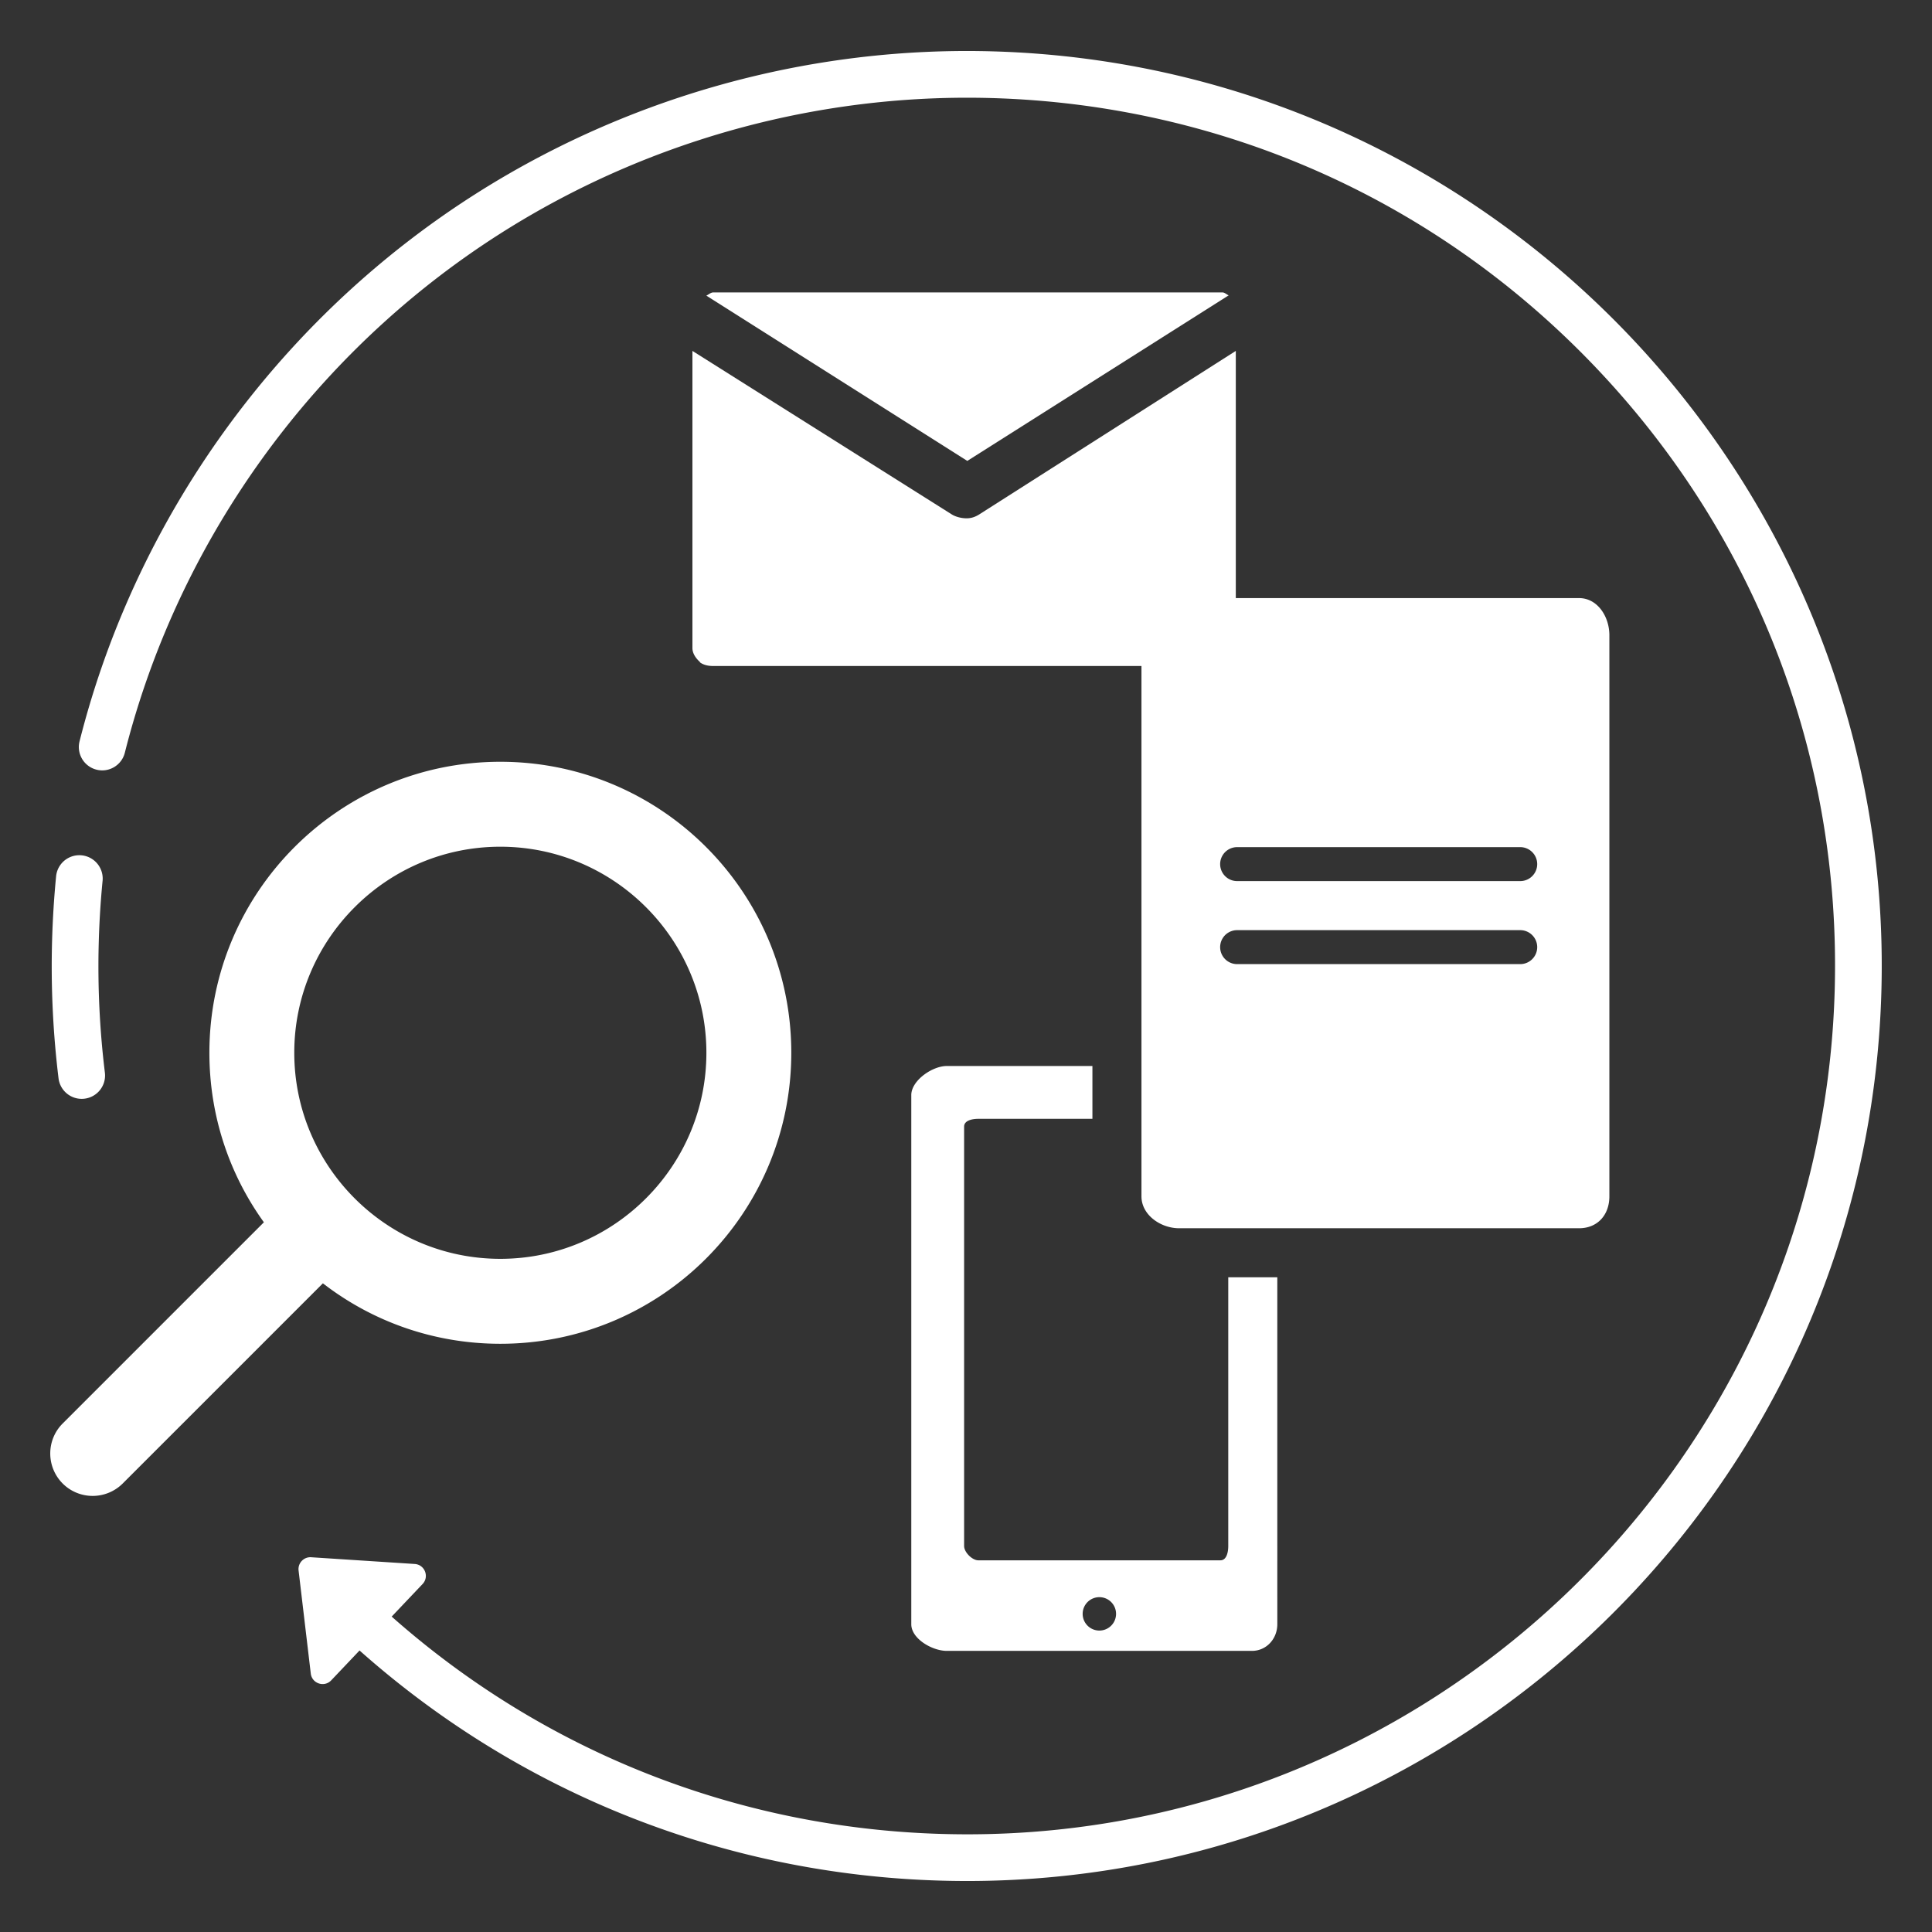
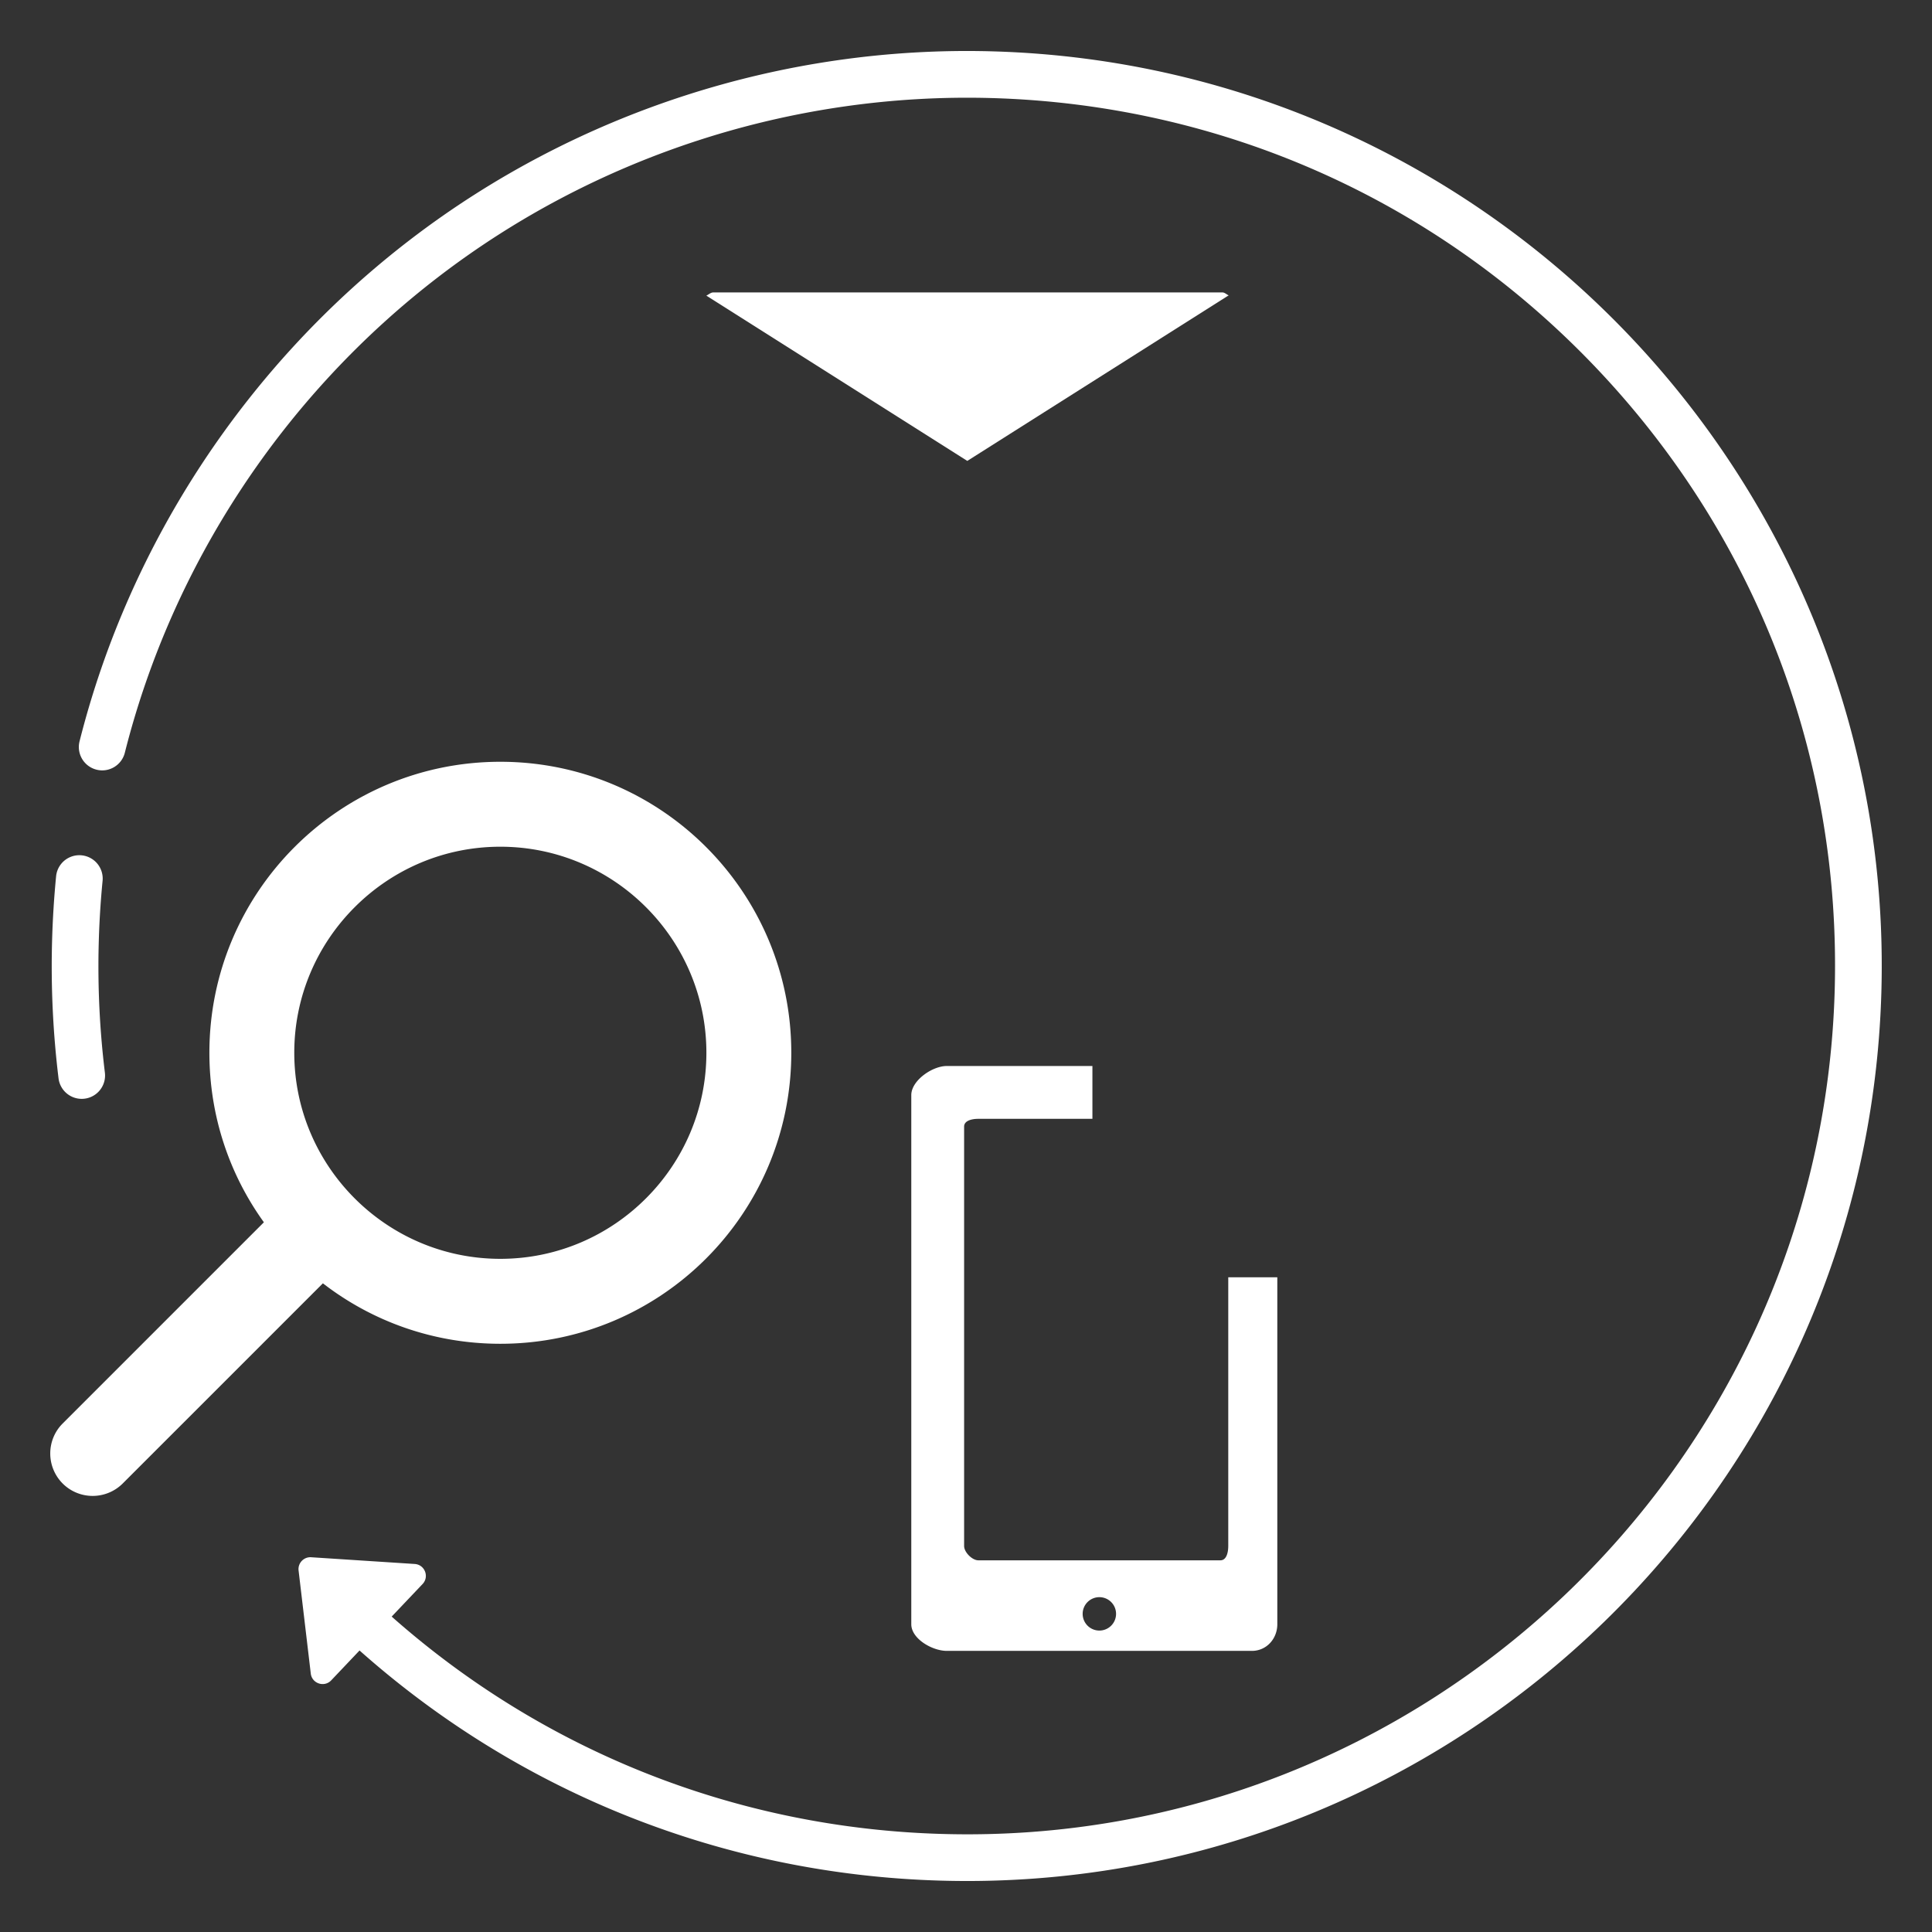
<svg xmlns="http://www.w3.org/2000/svg" viewBox="0 0 512 512" xml:space="preserve">
  <rect x="0" y="0" width="512" height="512" fill="#333333" stroke="none" />
  <path d="M85.571 340.094c13.006 10.057 29.318 16.02 47.025 16.02 42.592 0 77.105-34.537 77.105-77.129 0-42.57-34.514-77.107-77.105-77.107s-77.105 34.537-77.105 77.107c0 16.785 5.33 32.289 14.443 44.932L16.61 377.24c-4.389 4.389-4.389 11.498 0 15.908a11.24 11.24 0 0 0 7.943 3.285 11.29 11.29 0 0 0 7.961-3.285l46.666-46.664 6.391-6.39zm8.547-99.797c9.879-9.834 23.469-15.908 38.477-15.908 30.104 0 54.605 24.502 54.605 54.605 0 15.008-6.074 28.598-15.908 38.477-9.898 9.967-23.6 16.133-38.697 16.133-30.105 0-54.609-24.504-54.609-54.609-.001-15.099 6.165-28.799 16.132-38.698z" fill="#ffffff" class="fill-000000" />
  <path d="M263.006 13.61c-55.46-1.557-110.201 16.127-154.158 49.797C65.524 96.59 34.354 143.84 21.083 196.454a6.185 6.185 0 0 0 4.484 7.512c3.314.848 6.678-1.172 7.514-4.484 12.594-49.918 42.174-94.756 83.293-126.25 41.711-31.951 93.666-48.707 146.285-47.25 61.439 1.725 118.529 27.273 160.754 71.939 42.223 44.666 64.527 103.104 62.801 164.542-3.566 126.832-109.645 227.182-236.482 223.553-54.342-1.525-105.584-21.863-145.932-57.605l8.188-8.629c1.836-1.939.582-5.141-2.084-5.314l-27.441-1.783a3.153 3.153 0 0 0-3.336 3.516l3.232 27.309c.314 2.652 3.58 3.738 5.418 1.797l7.506-7.912c42.566 37.84 96.691 59.381 154.102 60.994 2.309.064 4.607.098 6.904.098 130.576 0 238.601-104.332 242.296-235.676C502.338 129.155 396.658 17.364 263.006 13.61zM21.645 291.207a6.187 6.187 0 0 0 6.151-6.942 232.43 232.43 0 0 1-1.619-34.732c.148-5.359.49-10.801 1.016-16.174a6.189 6.189 0 0 0-12.319-1.199 247.902 247.902 0 0 0-1.068 17.027 244.802 244.802 0 0 0 1.707 36.585 6.187 6.187 0 0 0 6.132 5.435z" fill="#ffffff" class="fill-000000" />
  <path d="M259.27 296.5h30.23v-14h-38.587c-3.854 0-9.413 3.855-9.413 7.709v140.232c0 3.854 5.559 7.059 9.413 7.059h80.859c3.854 0 6.729-3.205 6.729-7.059V338.5h-13v71.211c0 1.641-.439 3.789-2.08 3.789h-64.15c-1.641 0-3.77-2.148-3.77-3.789V298.559c-.001-1.62 2.128-2.059 3.769-2.059zm32.072 126.766a4.425 4.425 0 1 1 0 8.85 4.427 4.427 0 0 1-4.426-4.426 4.424 4.424 0 0 1 4.426-4.424zM325.617 78.27c-.508-.191-1.057-.77-1.635-.77H189.004c-.652 0-1.264.607-1.822.84l69.164 43.805 69.271-43.875z" fill="#ffffff" class="fill-000000" />
-   <path d="M418.459 158.5H327.5V92.995l-67.965 43.313c-1.104.699-2.146 1.049-3.4 1.049s-2.827-.35-3.931-1.049L183.5 92.995v78.754c0 1.49 1 2.805 2 3.689v.095c1 .742 2.311.967 3.504.967H302.5v140.555c0 4.908 5.072 8.445 9.982 8.445h105.977c4.91 0 8.041-3.537 8.041-8.445V168.329c0-4.909-3.131-9.829-8.041-9.829zm-15.584 97h-75.023a4.5 4.5 0 0 1 0-9h75.023c2.484 0 4.5 2.016 4.5 4.5s-2.016 4.5-4.5 4.5zm0-22h-75.023a4.5 4.5 0 0 1 0-9h75.023c2.484 0 4.5 2.016 4.5 4.5s-2.016 4.5-4.5 4.5z" fill="#ffffff" class="fill-000000" />
</svg>